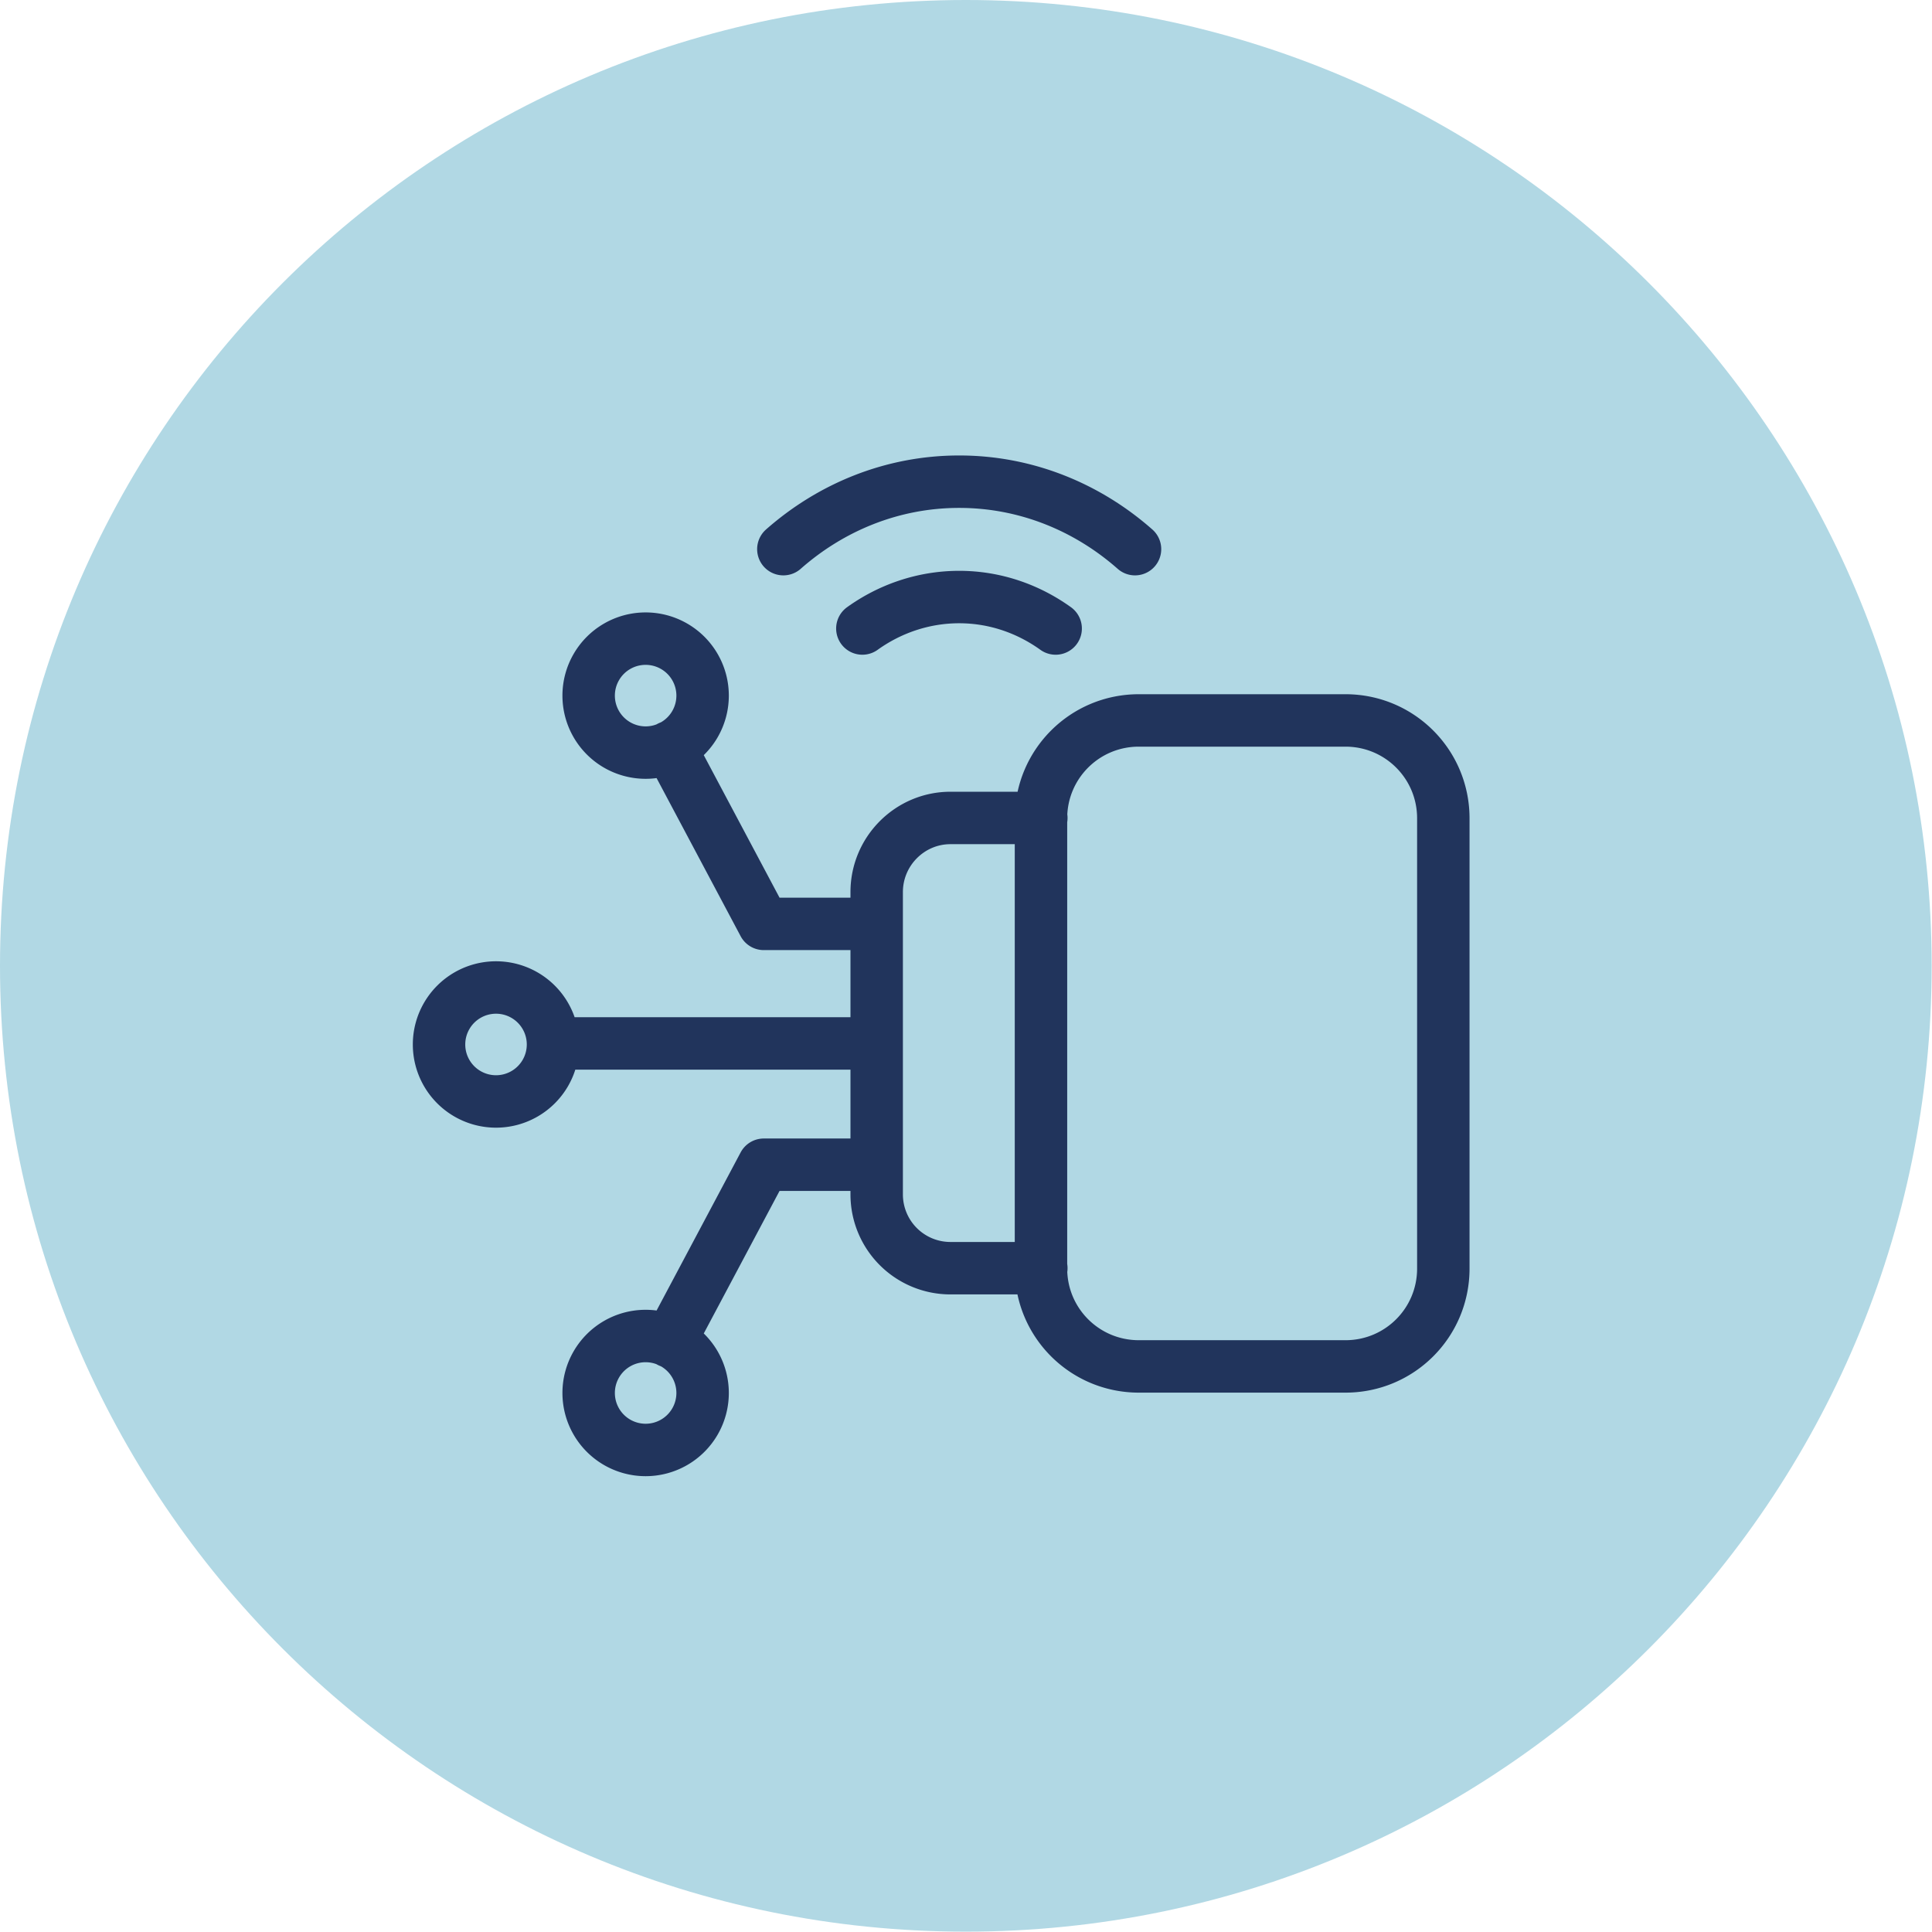
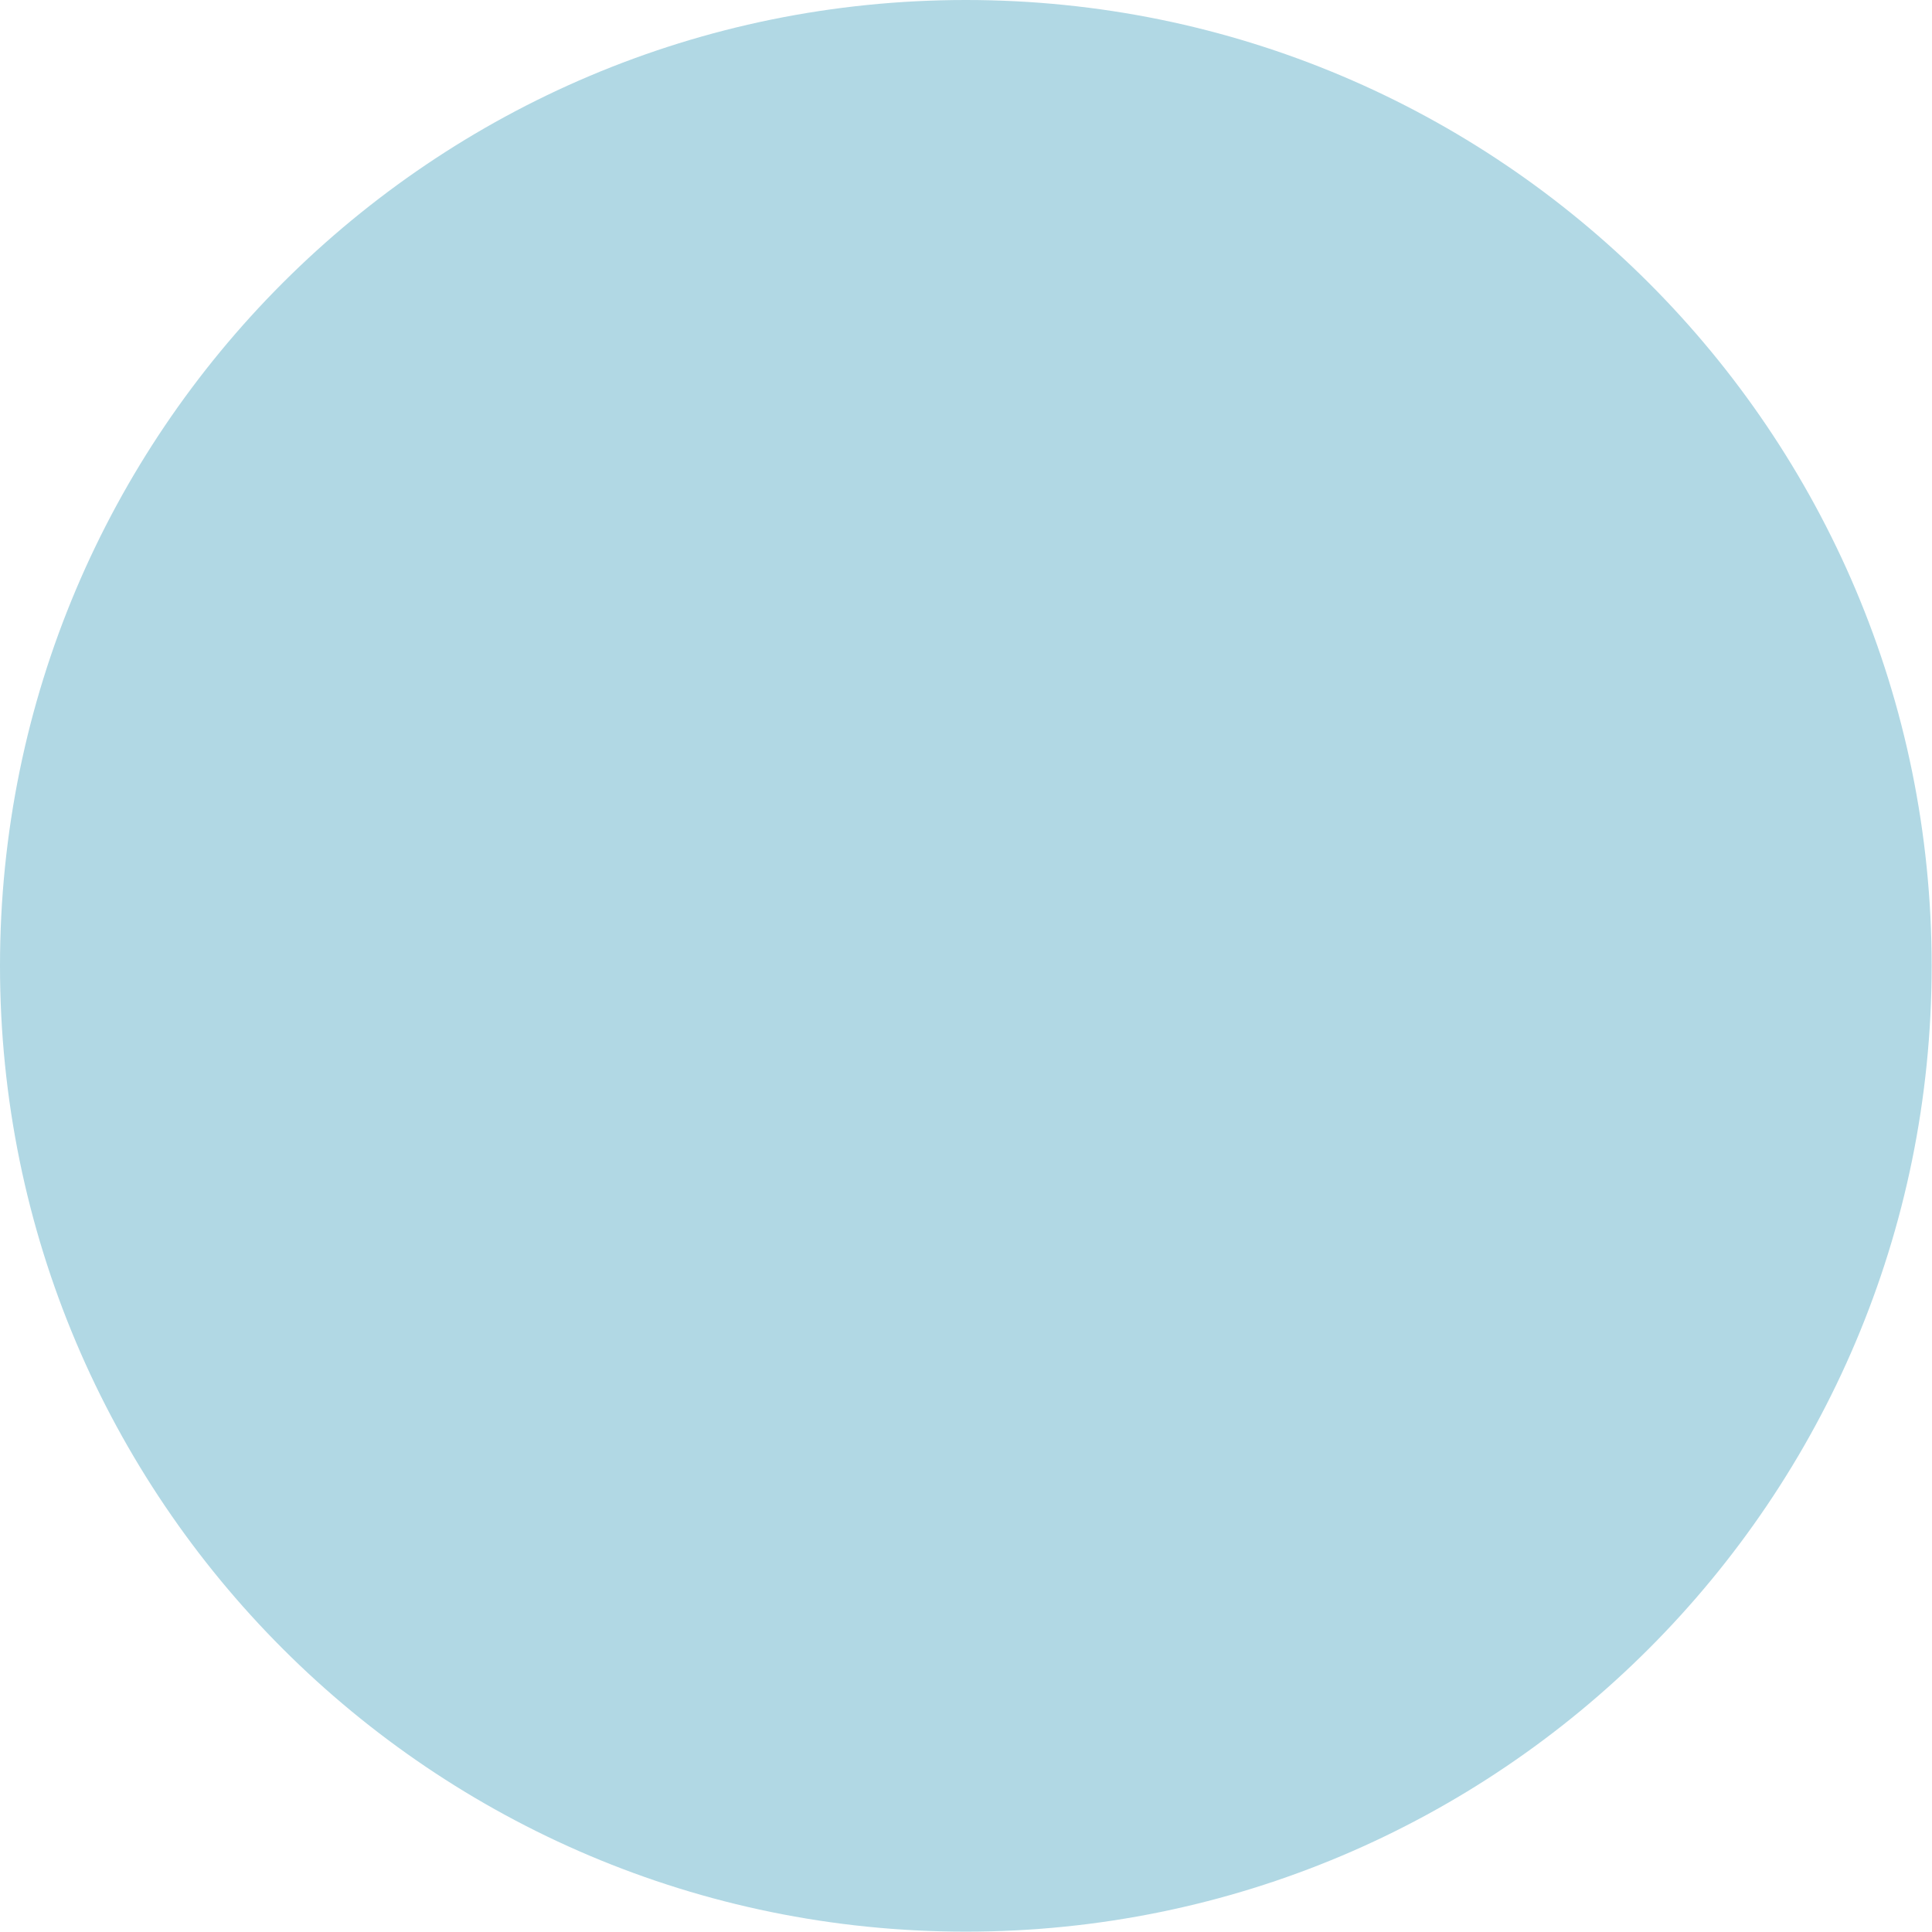
<svg xmlns="http://www.w3.org/2000/svg" viewBox="0 0 55.27 55.27">
  <path d="M27.63 0c15.26 0 27.63 12.37 27.63 27.63S42.89 55.26 27.63 55.26 0 42.9 0 27.63 12.37 0 27.63 0" style="fill:#b1d8e4" />
-   <path d="M32.47 15.71c-1.35-1.19-3.1-1.93-5.03-1.93s-3.68.74-5.03 1.93m7.79 2.27c-.78-.56-1.73-.9-2.76-.9s-1.99.34-2.77.9m13.82 21.11h-5.91c-1.55 0-2.8-1.25-2.8-2.8V23.41c0-1.55 1.25-2.8 2.8-2.8h5.91c1.55 0 2.8 1.25 2.8 2.8v12.88c0 1.55-1.25 2.8-2.8 2.8Zm-8.7-2.81h-2.6a2.11 2.11 0 0 1-2.11-2.11v-8.65c0-1.17.95-2.12 2.11-2.12h2.6M19.16 38.38l2.69-5.06h3.23m-6.61 8.16a1.63 1.63 0 1 1 0-3.26 1.63 1.63 0 0 1 0 3.26Zm.69-20.11 2.69 5.06h3.23m-6.61-4.9a1.63 1.63 0 1 1 0-3.26 1.63 1.63 0 0 1 0 3.26Zm-2.64 8.32h9.25m-10.89 1.66a1.63 1.63 0 1 1 0-3.26 1.63 1.63 0 0 1 0 3.26Z" style="fill:none;stroke:#21345c;stroke-linecap:round;stroke-linejoin:round;stroke-width:1.5px" />
</svg>